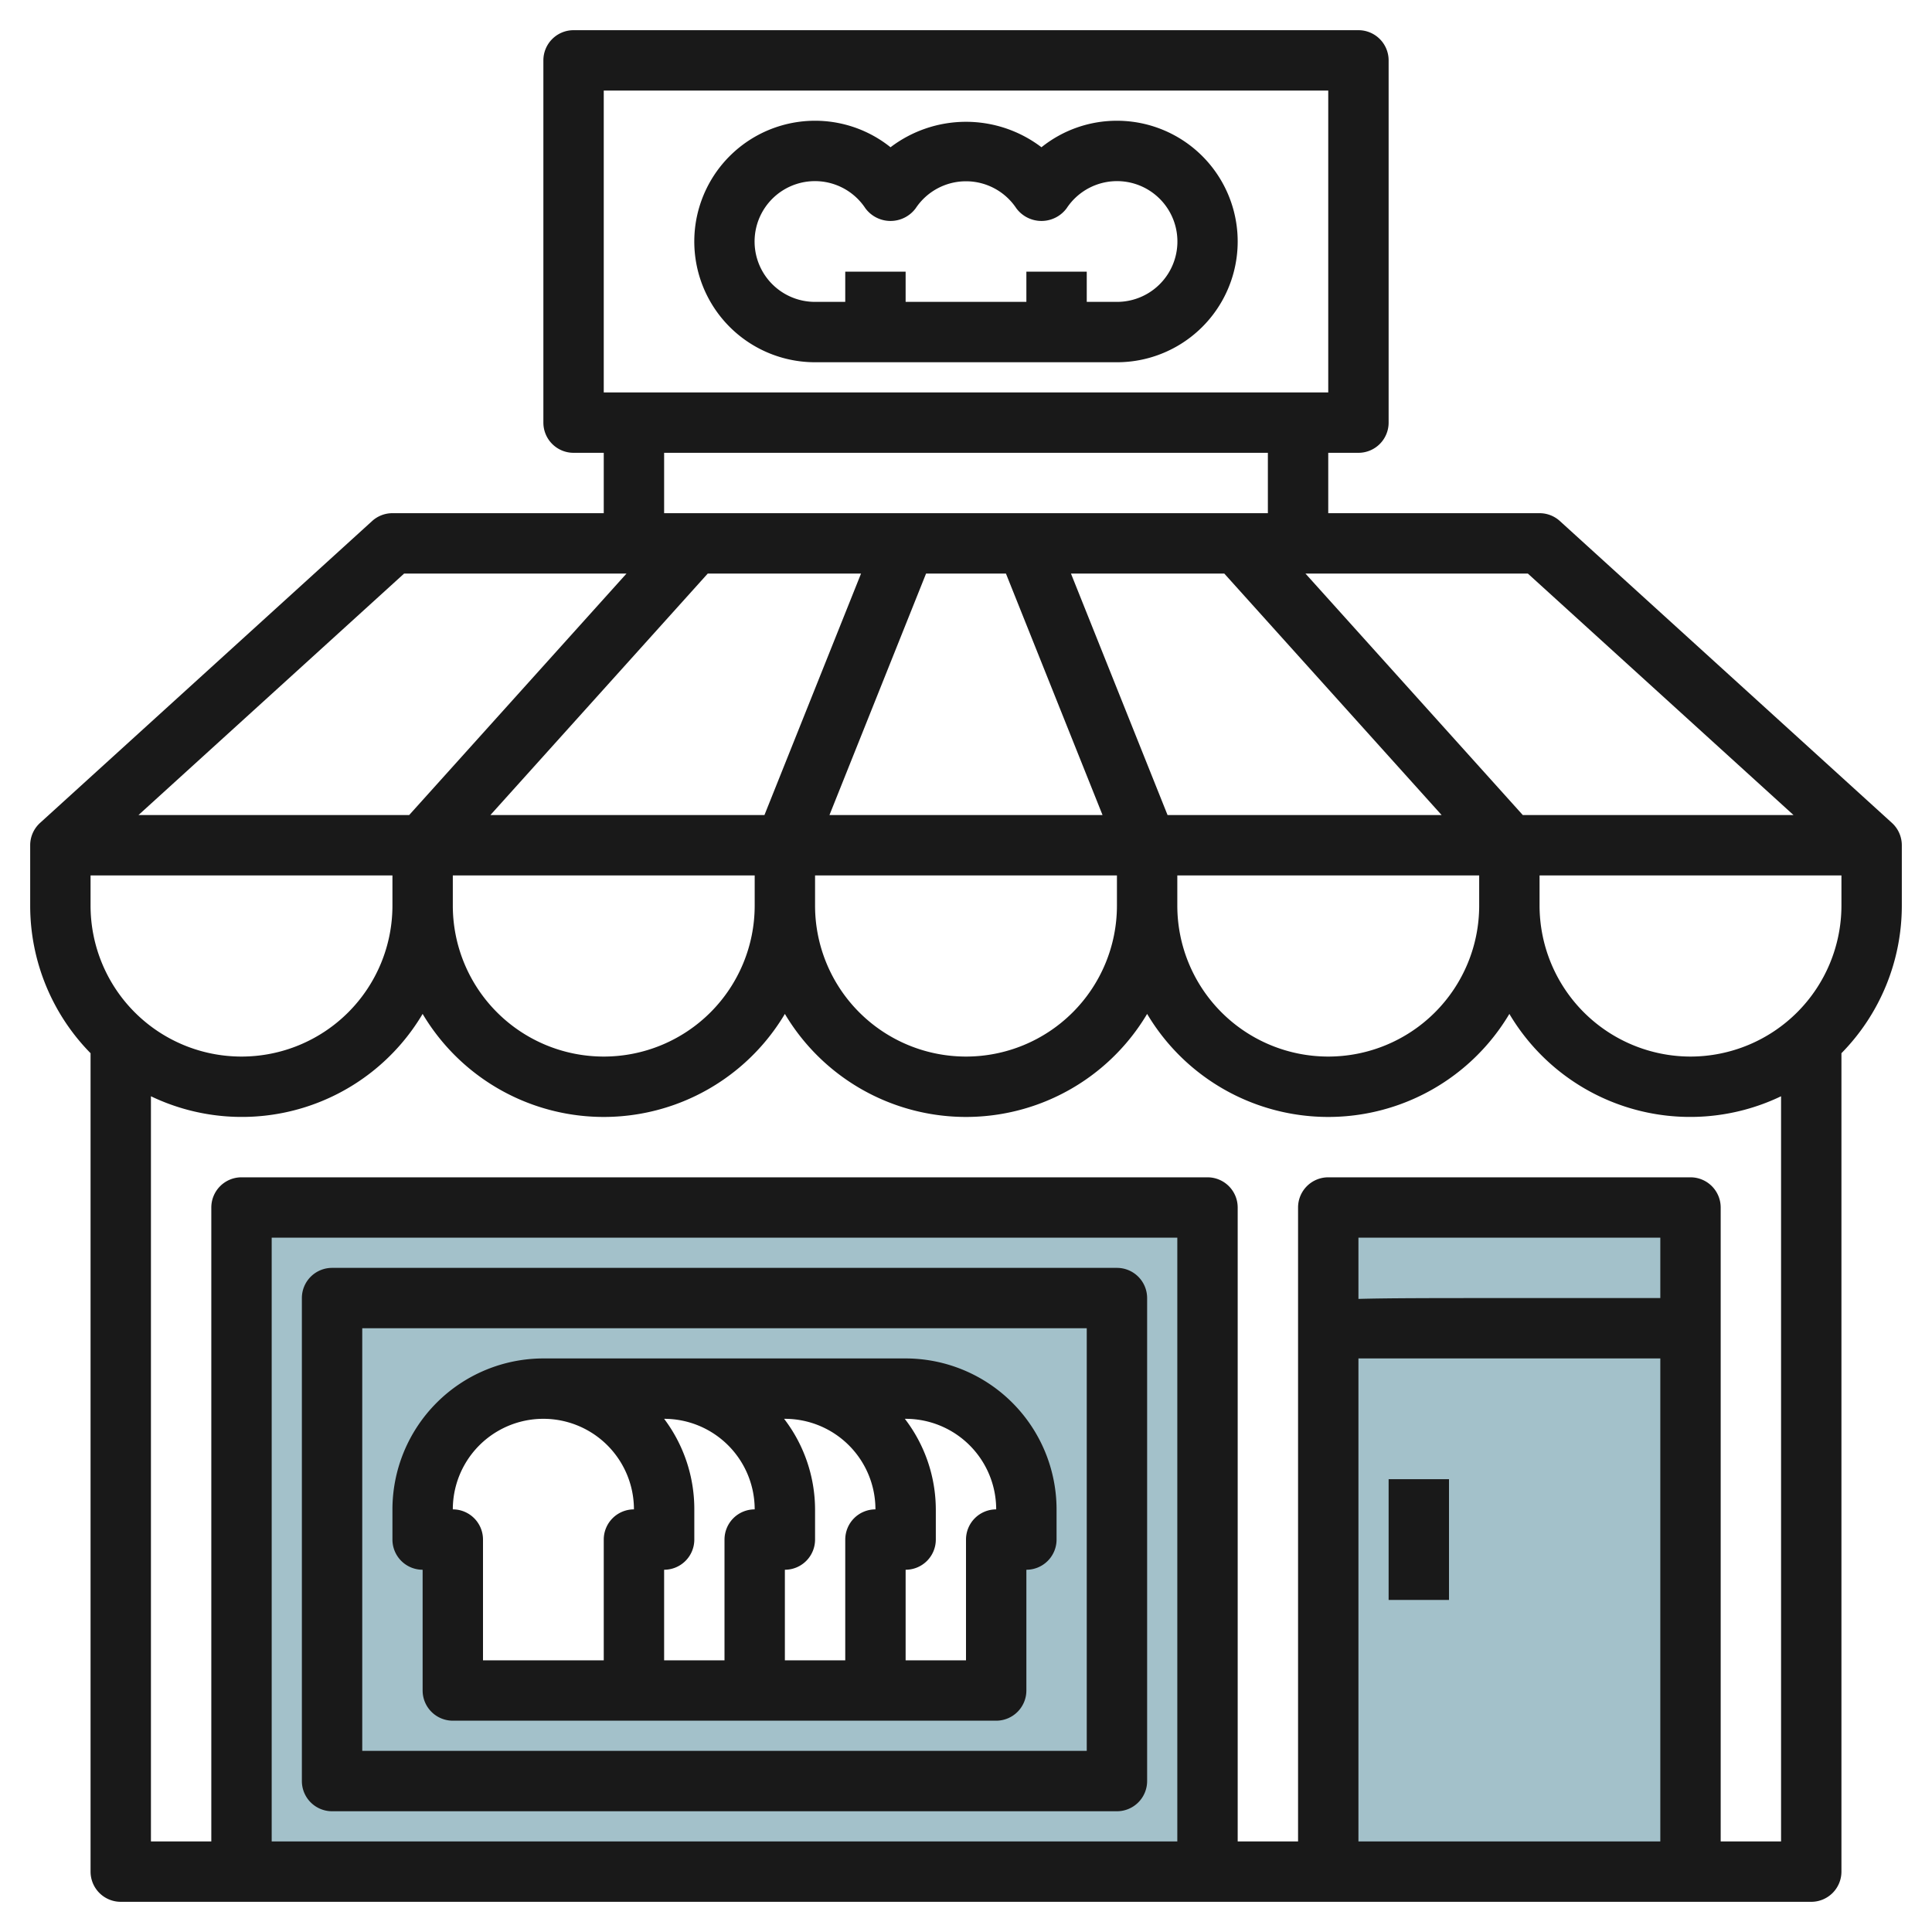
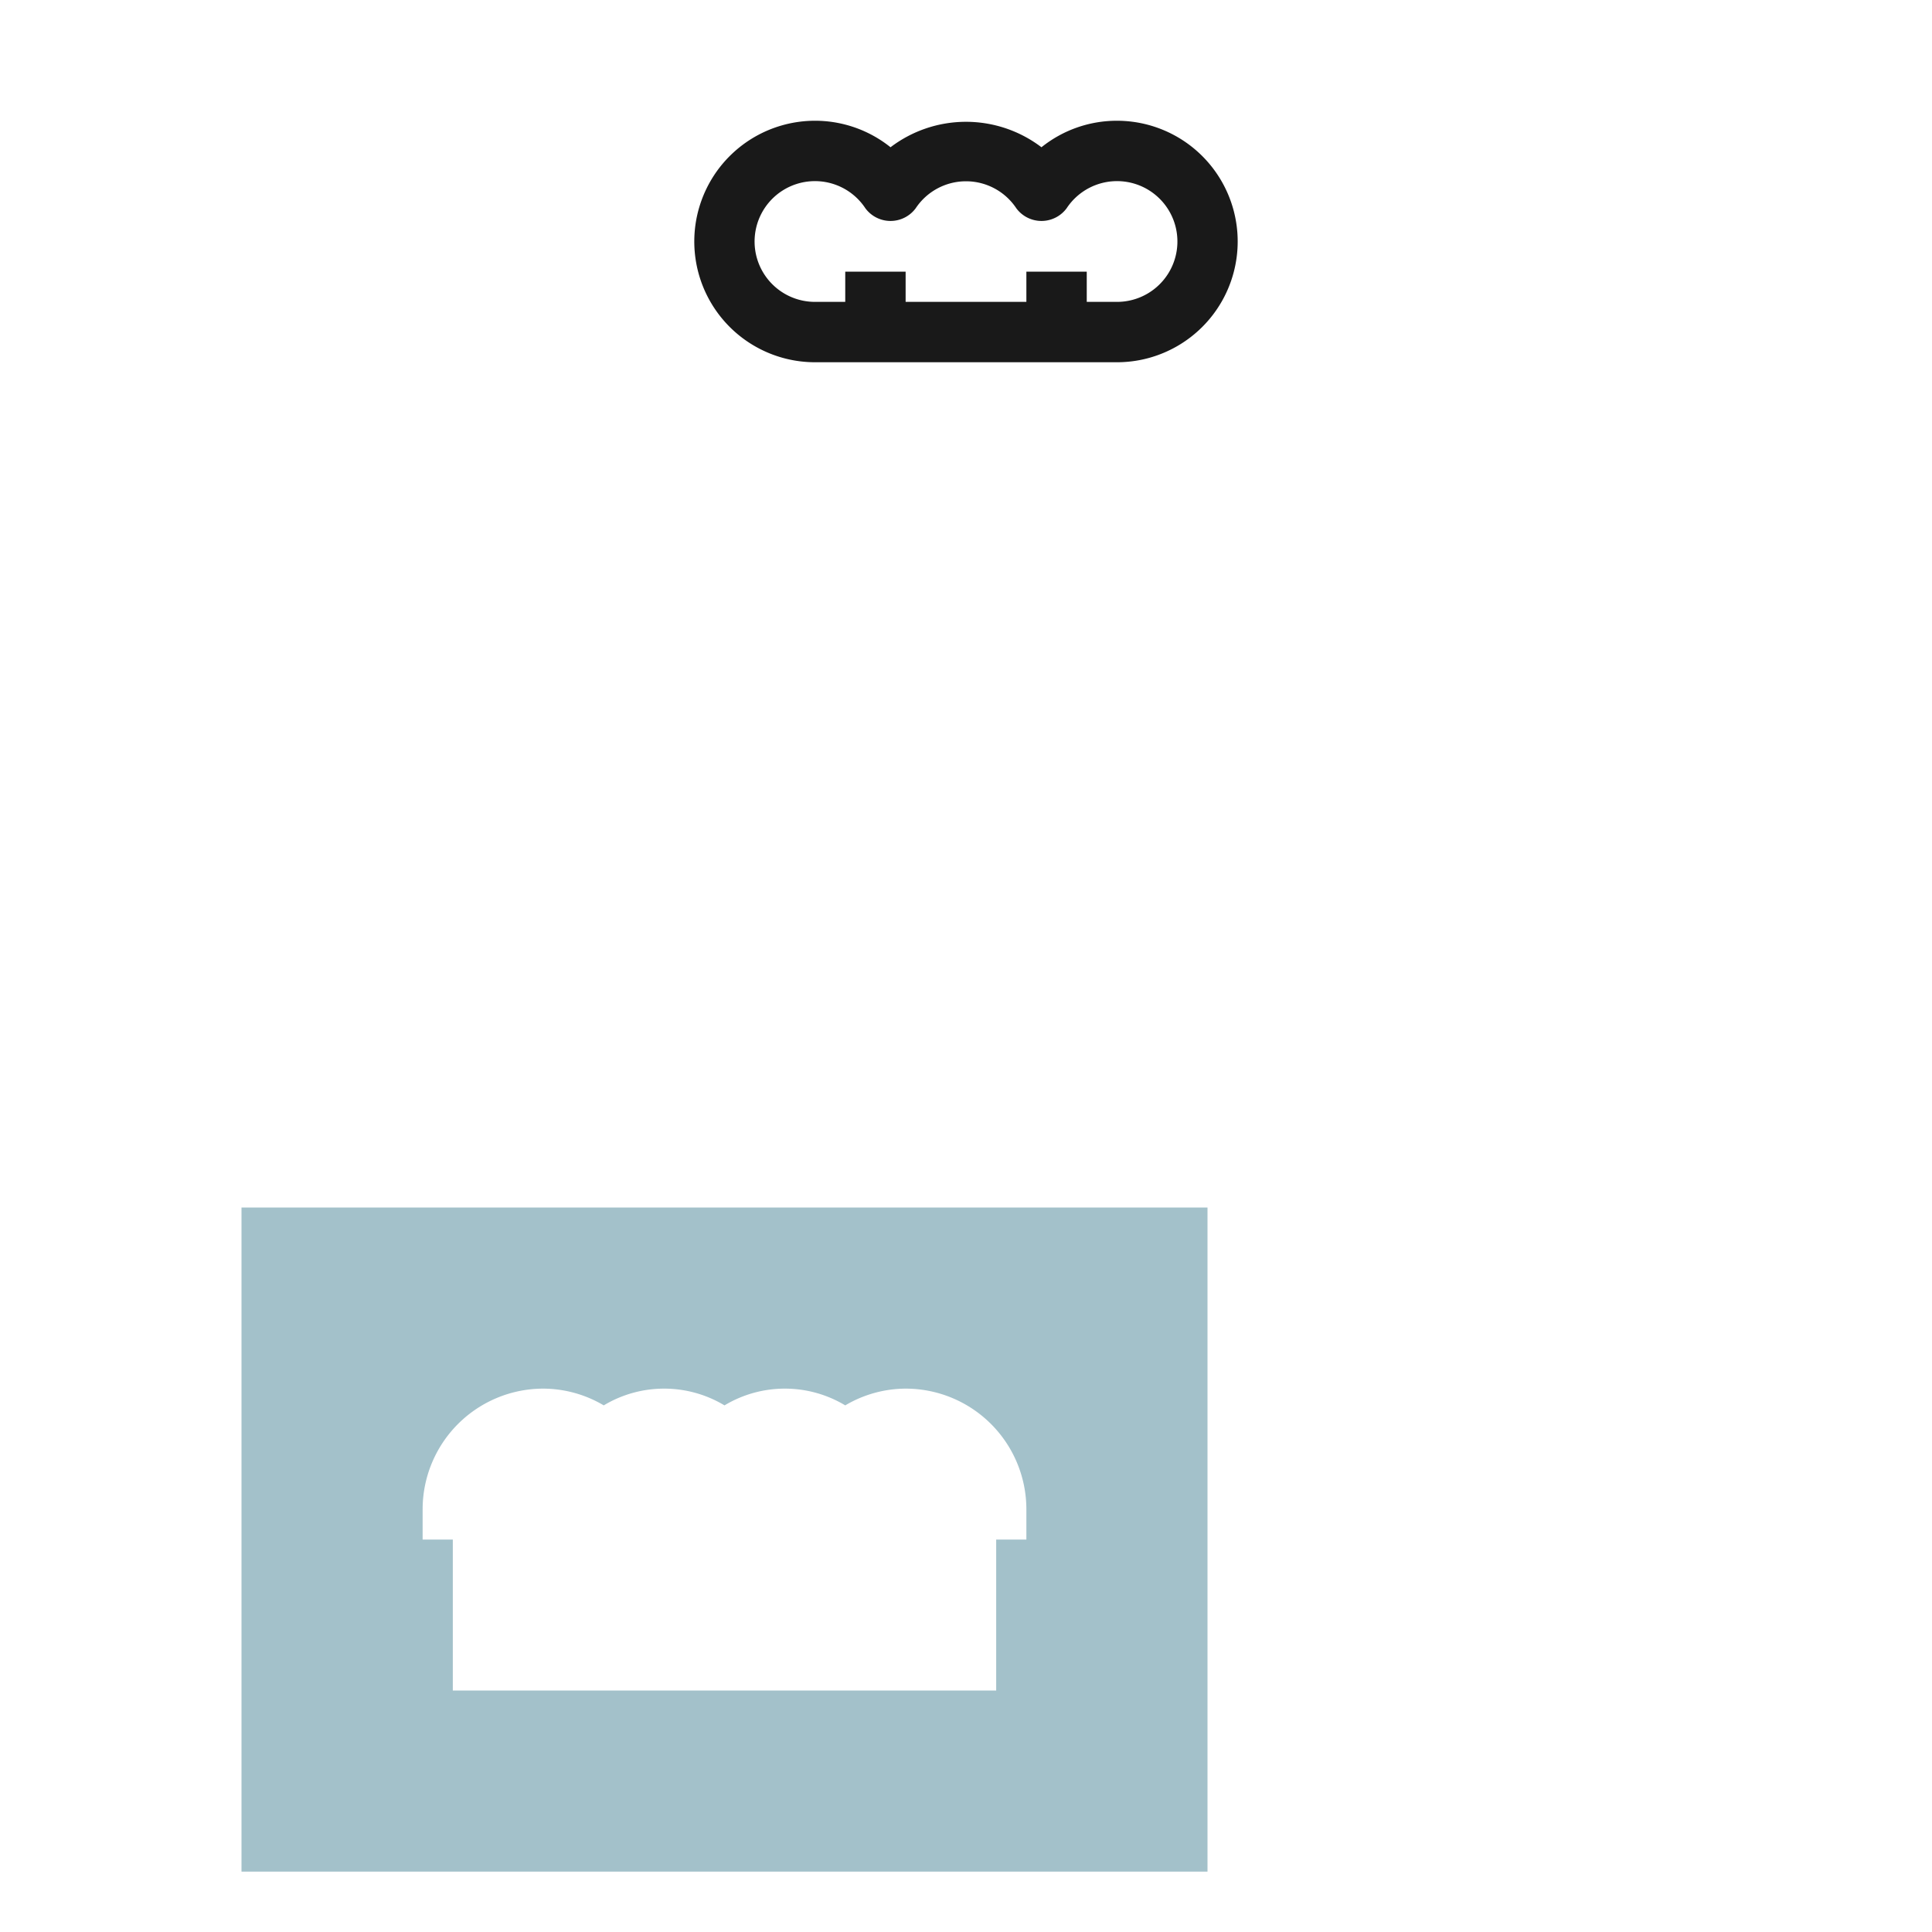
<svg xmlns="http://www.w3.org/2000/svg" id="Layer_3" height="512" viewBox="0 0 64 64" width="512" data-name="Layer 3">
  <path d="m8 40v22h32v-22zm26 11h-1v5h-18v-5h-1v-1a4 4 0 0 1 4-4 3.955 3.955 0 0 1 2 .555 3.881 3.881 0 0 1 4 0 3.881 3.881 0 0 1 4 0 3.955 3.955 0 0 1 2-.555 4 4 0 0 1 4 4z" fill="#a3c1ca" />
-   <path d="m44 40h12v22h-12z" fill="#a3c1ca" />
  <g fill="#191919">
-     <path d="m63 28a1 1 0 0 0 -.327-.74l-11-10a1 1 0 0 0 -.673-.26h-7v-2h1a1 1 0 0 0 1-1v-12a1 1 0 0 0 -1-1h-26a1 1 0 0 0 -1 1v12a1 1 0 0 0 1 1h1v2h-7a1 1 0 0 0 -.673.26l-11 10a1 1 0 0 0 -.327.74v2a6.971 6.971 0 0 0 2 4.889v27.111a1 1 0 0 0 1 1h56a1 1 0 0 0 1-1v-27.111a6.971 6.971 0 0 0 2-4.889zm-3.587-1h-8.968l-7.2-8h7.367zm-56.413 3v-1h10v1a5 5 0 0 1 -10 0zm25.523-11-3.2 8h-9.078l7.2-8zm12.033 0 7.2 8h-9.079l-3.2-8zm-7.233 0 3.2 8h-9.046l3.2-8zm-18.323 10h10v1a5 5 0 0 1 -10 0zm12 0h10v1a5 5 0 0 1 -10 0zm12 0h10v1a5 5 0 0 1 -10 0zm-19-26h24v10h-24zm2 12h20v2h-20zm-8.613 4h7.367l-7.2 8h-8.967zm25.613 42h-30v-20h30zm16-18h-5c-2.459 0-4.007 0-5 .028v-2.028h10zm-10 2h10v16h-10zm12 16v-21a1 1 0 0 0 -1-1h-12a1 1 0 0 0 -1 1v21h-2v-21a1 1 0 0 0 -1-1h-32a1 1 0 0 0 -1 1v21h-2v-24.685a6.961 6.961 0 0 0 9-2.728 6.98 6.98 0 0 0 12 0 6.98 6.98 0 0 0 12 0 6.98 6.98 0 0 0 12 0 6.961 6.961 0 0 0 9 2.728v24.685zm-1-26a5.006 5.006 0 0 1 -5-5v-1h10v1a5.006 5.006 0 0 1 -5 5z" />
    <path d="m37 4a3.987 3.987 0 0 0 -2.5.878 4.128 4.128 0 0 0 -5 0 4 4 0 1 0 -2.5 7.122h10a4 4 0 0 0 0-8zm0 6h-1v-1h-2v1h-4v-1h-2v1h-1a2 2 0 1 1 1.667-3.1 1.037 1.037 0 0 0 1.666 0 2 2 0 0 1 3.334 0 1.037 1.037 0 0 0 1.666 0 2 2 0 1 1 1.667 3.1z" />
-     <path d="m46 49h2v4h-2z" />
-     <path d="m11 60h26a1 1 0 0 0 1-1v-16a1 1 0 0 0 -1-1h-26a1 1 0 0 0 -1 1v16a1 1 0 0 0 1 1zm1-16h24v14h-24z" />
-     <path d="m30 45h-12a5.006 5.006 0 0 0 -5 5v1a1 1 0 0 0 1 1v4a1 1 0 0 0 1 1h18a1 1 0 0 0 1-1v-4a1 1 0 0 0 1-1v-1a5.006 5.006 0 0 0 -5-5zm-1 5a1 1 0 0 0 -1 1v4h-2v-3a1 1 0 0 0 1-1v-1a4.948 4.948 0 0 0 -1.026-3h.026a3 3 0 0 1 3 3zm-9 1v4h-4v-4a1 1 0 0 0 -1-1 3 3 0 0 1 6 0 1 1 0 0 0 -1 1zm2-4a3 3 0 0 1 3 3 1 1 0 0 0 -1 1v4h-2v-3a1 1 0 0 0 1-1v-1a4.973 4.973 0 0 0 -1-3zm10 4v4h-2v-3a1 1 0 0 0 1-1v-1a4.948 4.948 0 0 0 -1.026-3h.026a3 3 0 0 1 3 3 1 1 0 0 0 -1 1z" />
  </g>
</svg>